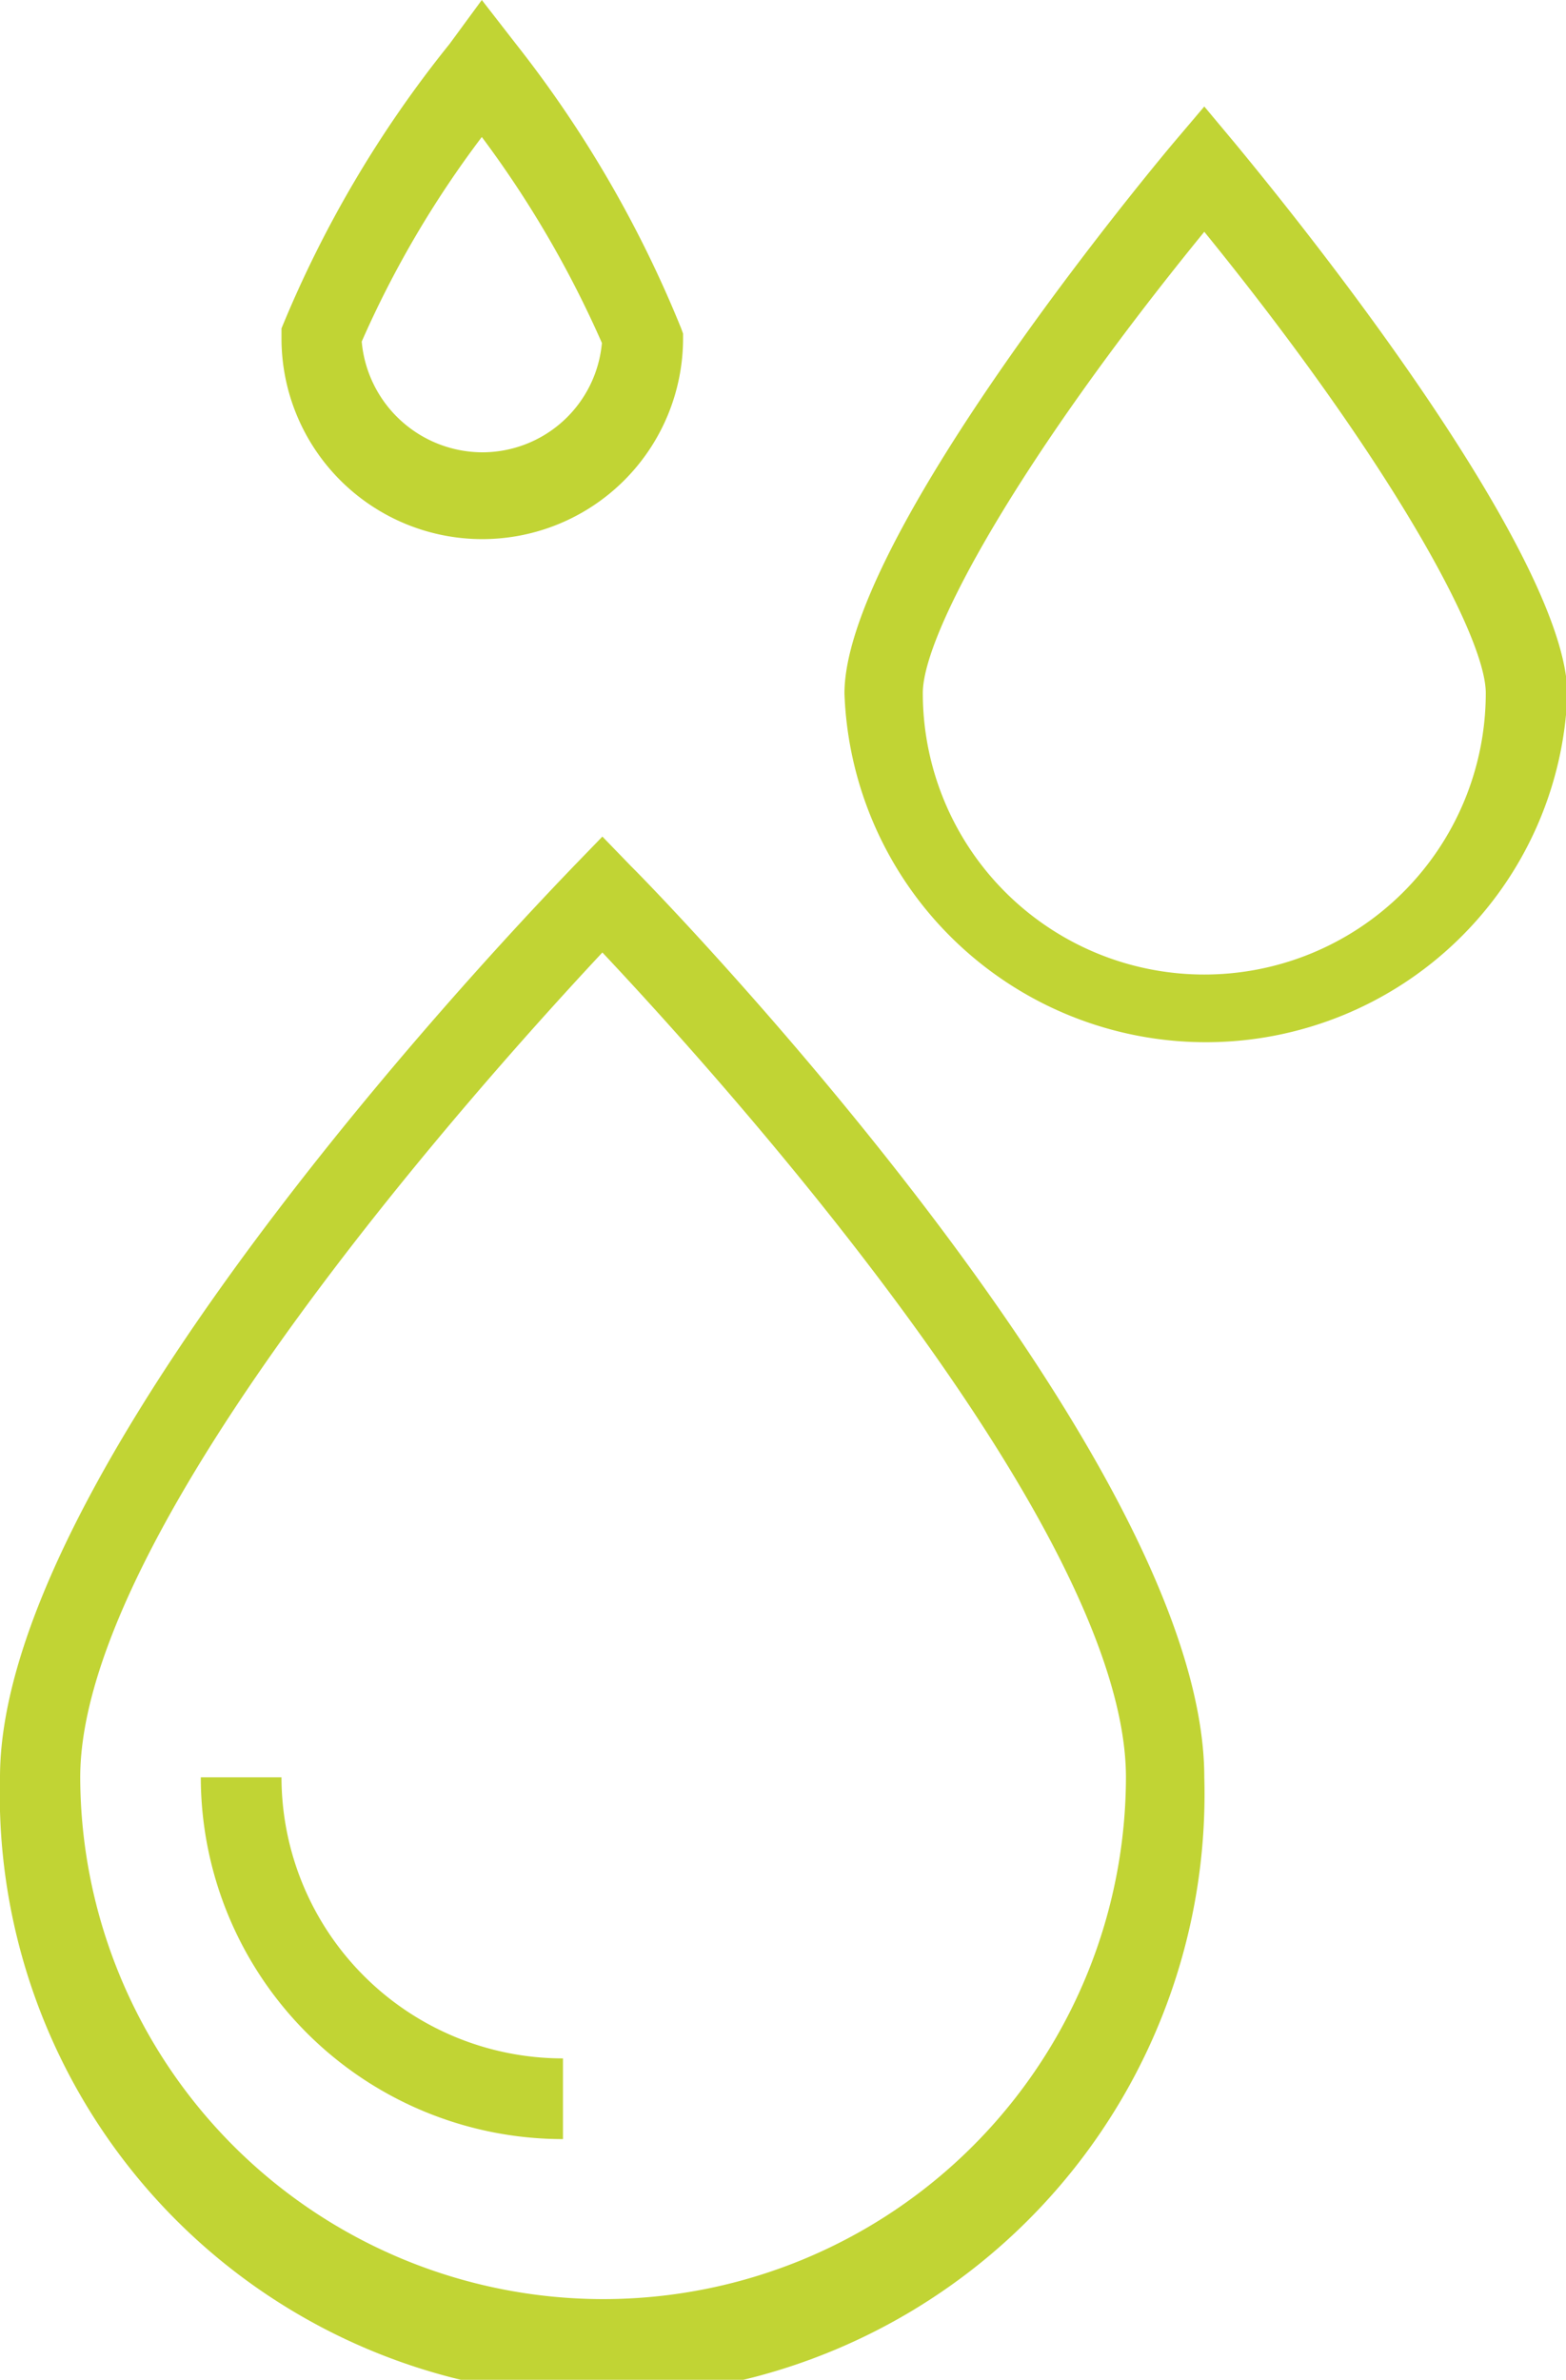
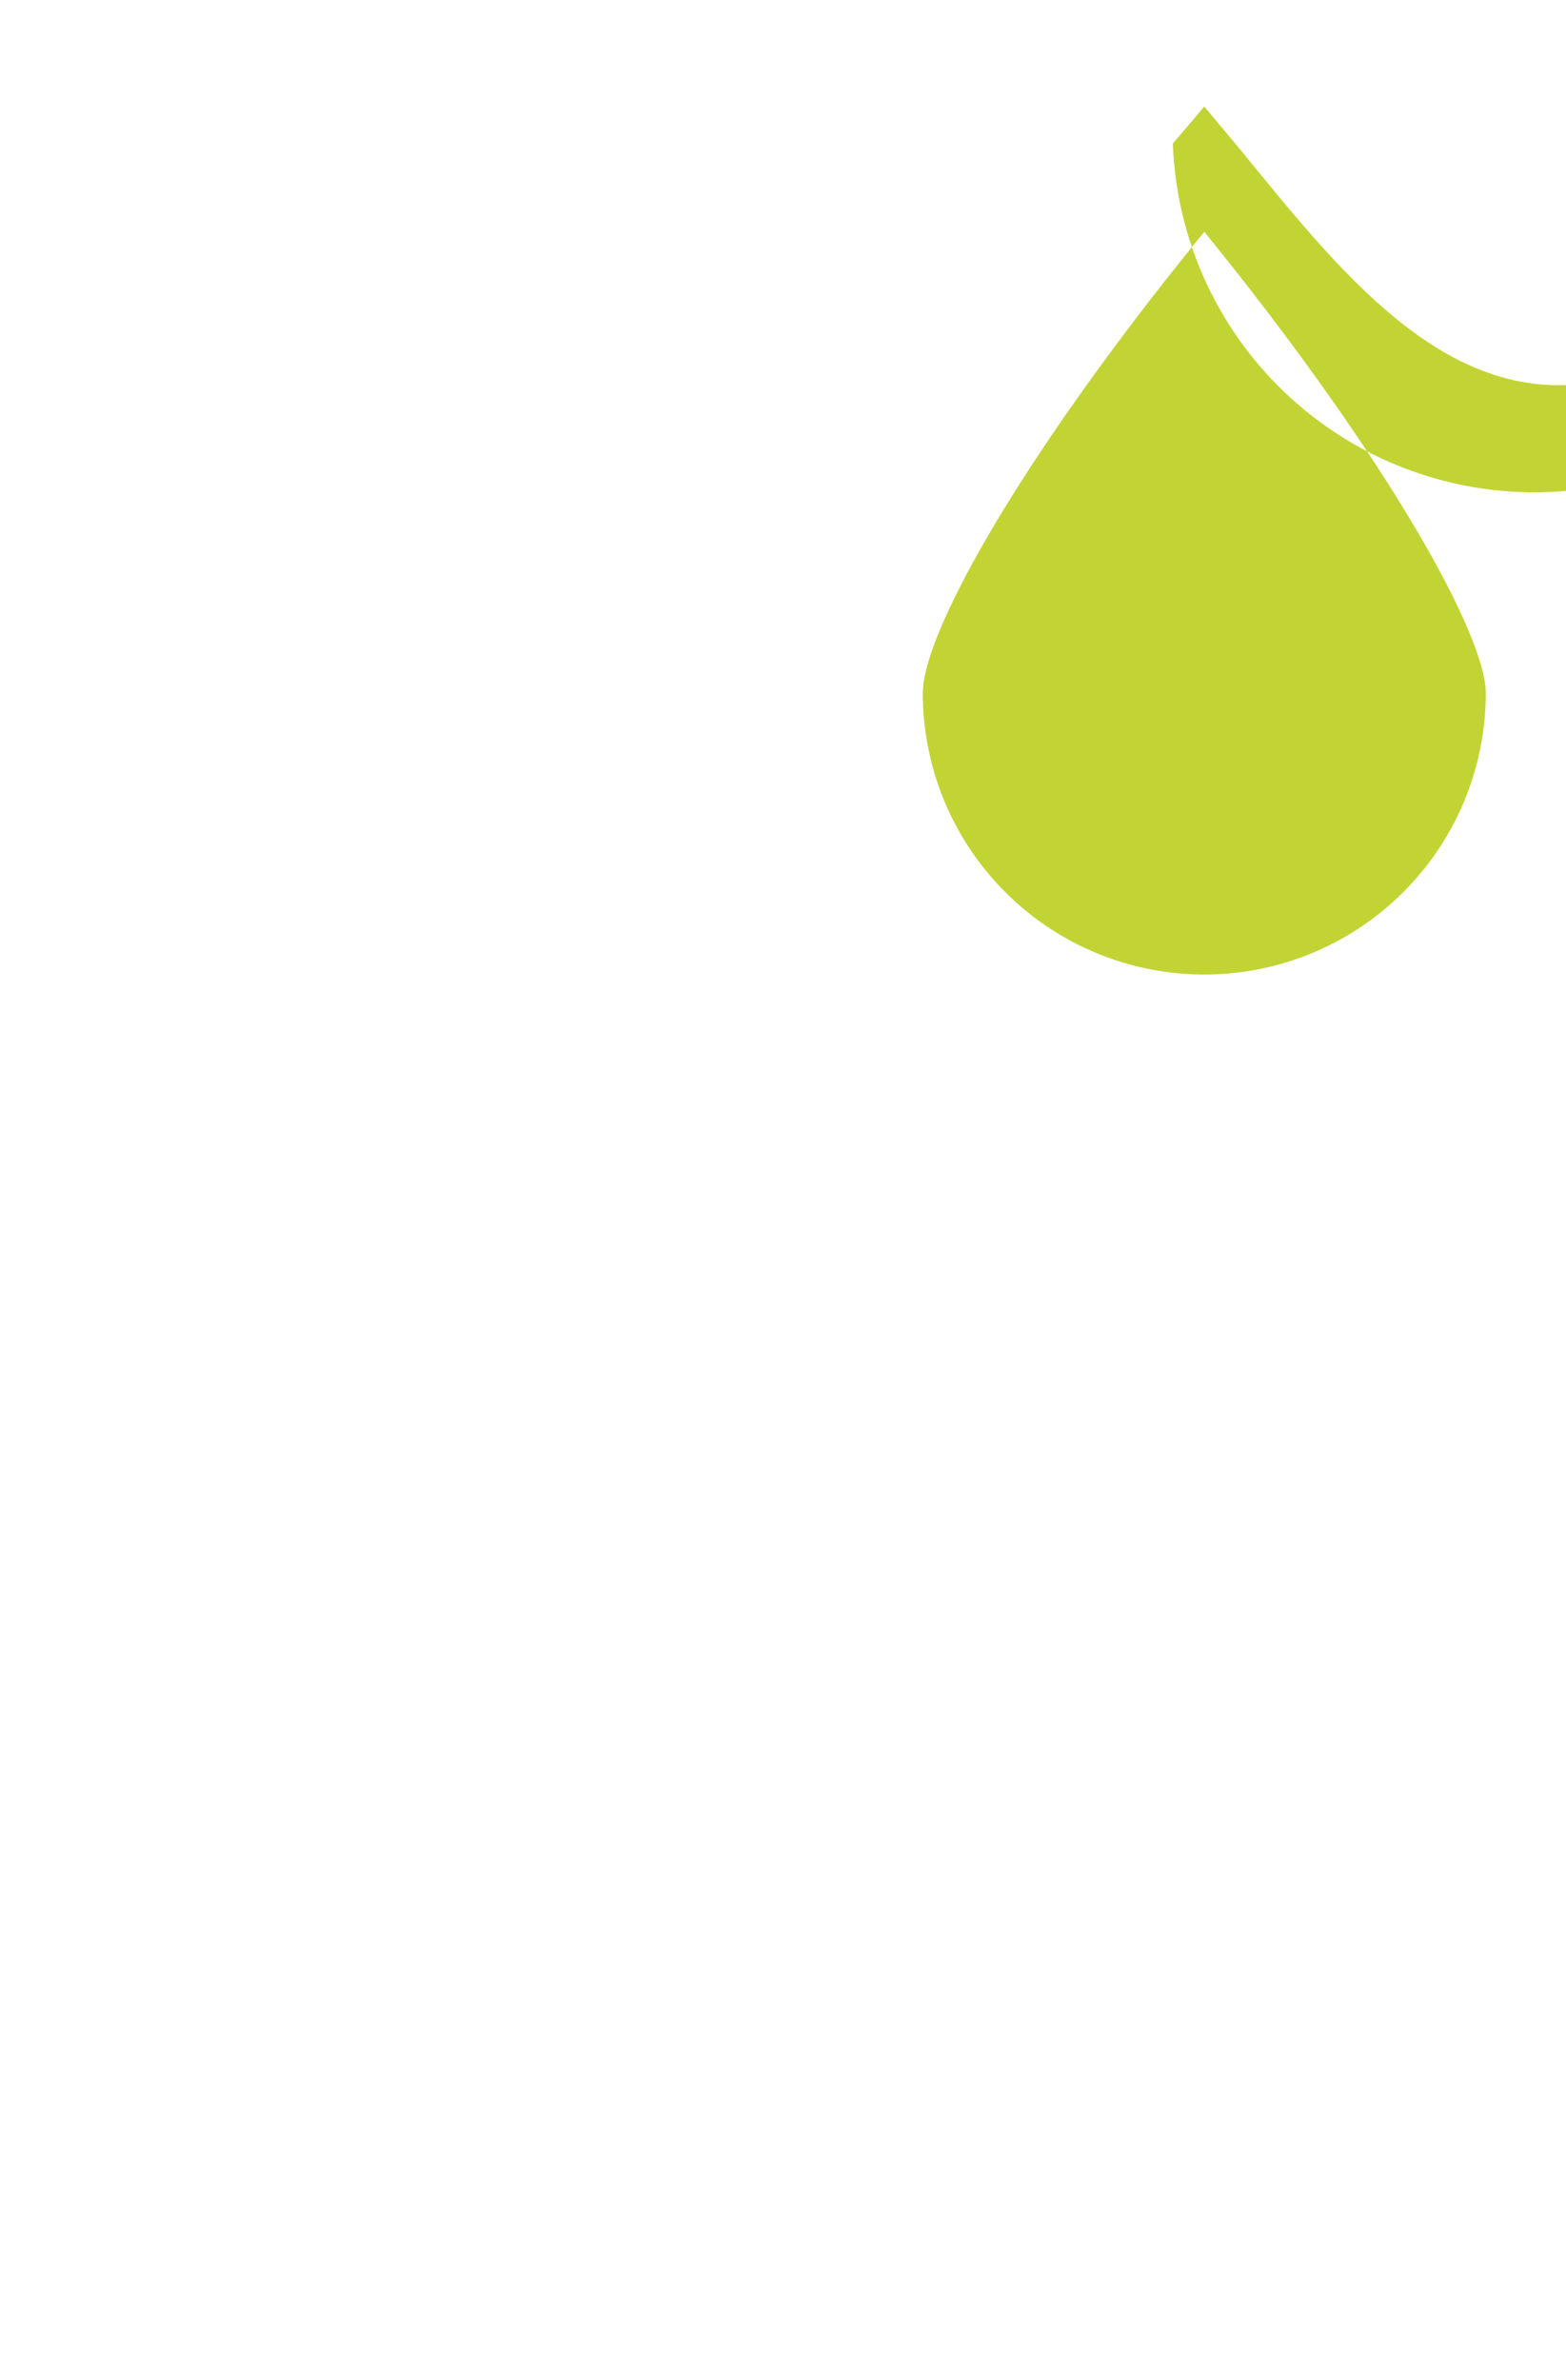
<svg xmlns="http://www.w3.org/2000/svg" viewBox="0 0 33.38 50.72">
  <defs>
    <style>.cls-1{fill:#c1d434;}</style>
  </defs>
  <g id="Capa_2" data-name="Capa 2">
    <g id="Capa_1-2" data-name="Capa 1">
-       <path class="cls-1" d="M13.45,18.46l-.61-.63-.61.63C11.72,19,0,31,0,37.88a12.84,12.84,0,1,0,25.67,0C25.67,31,14,19,13.45,18.46ZM12.84,49A11.15,11.15,0,0,1,1.71,37.88c0-5.36,8.72-15,11.13-17.58C15.25,22.86,24,32.52,24,37.88A11.14,11.14,0,0,1,12.84,49Z" />
-       <path class="cls-1" d="M6,37.88H4.28A7.72,7.72,0,0,0,12,45.59V43.87A6,6,0,0,1,6,37.88Z" />
-       <path class="cls-1" d="M26.33,3.06l-.66-.79L25,3.06c-1.18,1.41-7,8.6-7,11.72a7.71,7.71,0,0,0,15.41,0C33.38,12.35,29.58,7,26.33,3.06Zm-.66,17.71a6,6,0,0,1-6-6c0-1.26,2.06-5,6-9.83,3.9,4.8,6,8.6,6,9.83A6,6,0,0,1,25.67,20.77Z" />
-       <path class="cls-1" d="M14.52,7A24.85,24.85,0,0,0,11,.94L10.27,0,9.58.94A24.4,24.4,0,0,0,6,7L6,7.1v.11a4.28,4.28,0,0,0,8.56,0V7.11ZM10.27,9.64A2.59,2.59,0,0,1,7.71,7.28a21.68,21.68,0,0,1,2.56-4.36,22.38,22.38,0,0,1,2.56,4.39A2.56,2.56,0,0,1,10.27,9.64Z" />
+       <path class="cls-1" d="M26.33,3.06l-.66-.79L25,3.06a7.71,7.71,0,0,0,15.41,0C33.38,12.35,29.58,7,26.33,3.06Zm-.66,17.71a6,6,0,0,1-6-6c0-1.26,2.06-5,6-9.83,3.9,4.8,6,8.6,6,9.83A6,6,0,0,1,25.67,20.77Z" />
    </g>
  </g>
</svg>